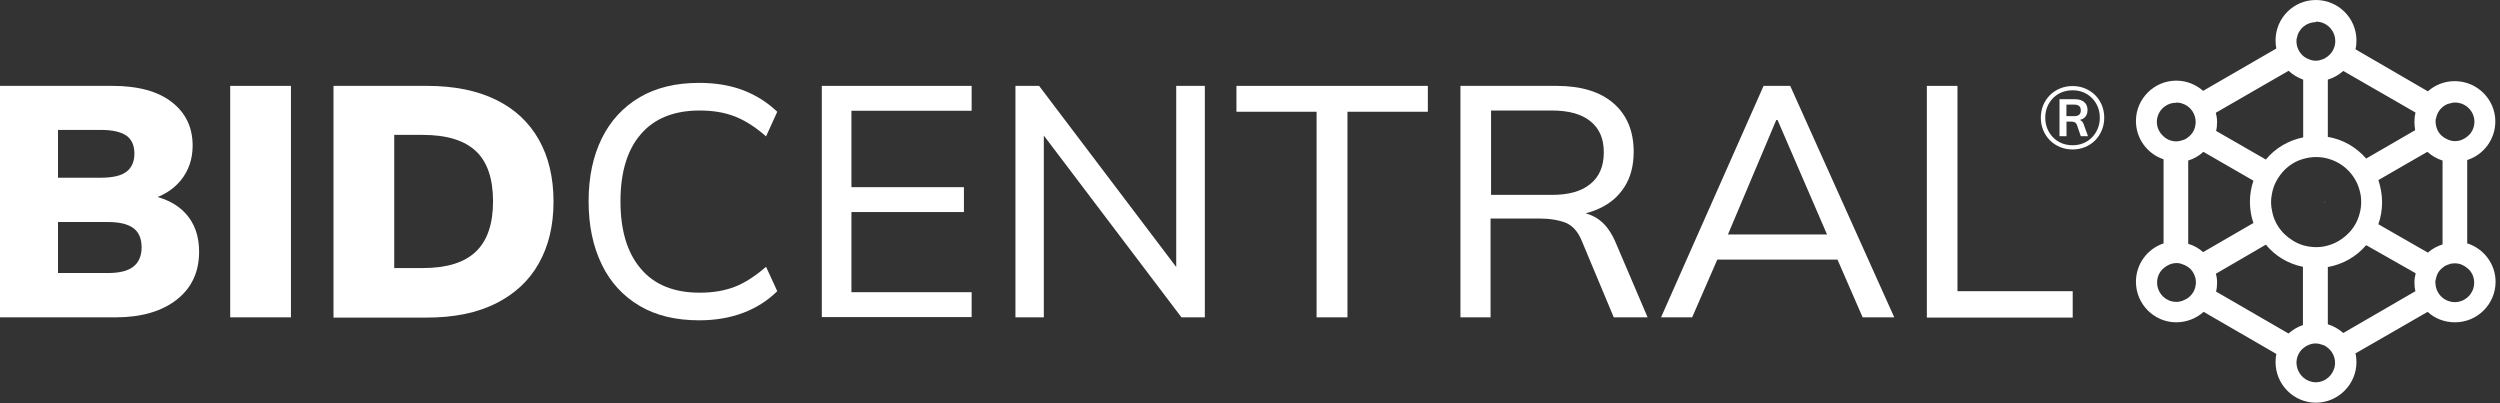
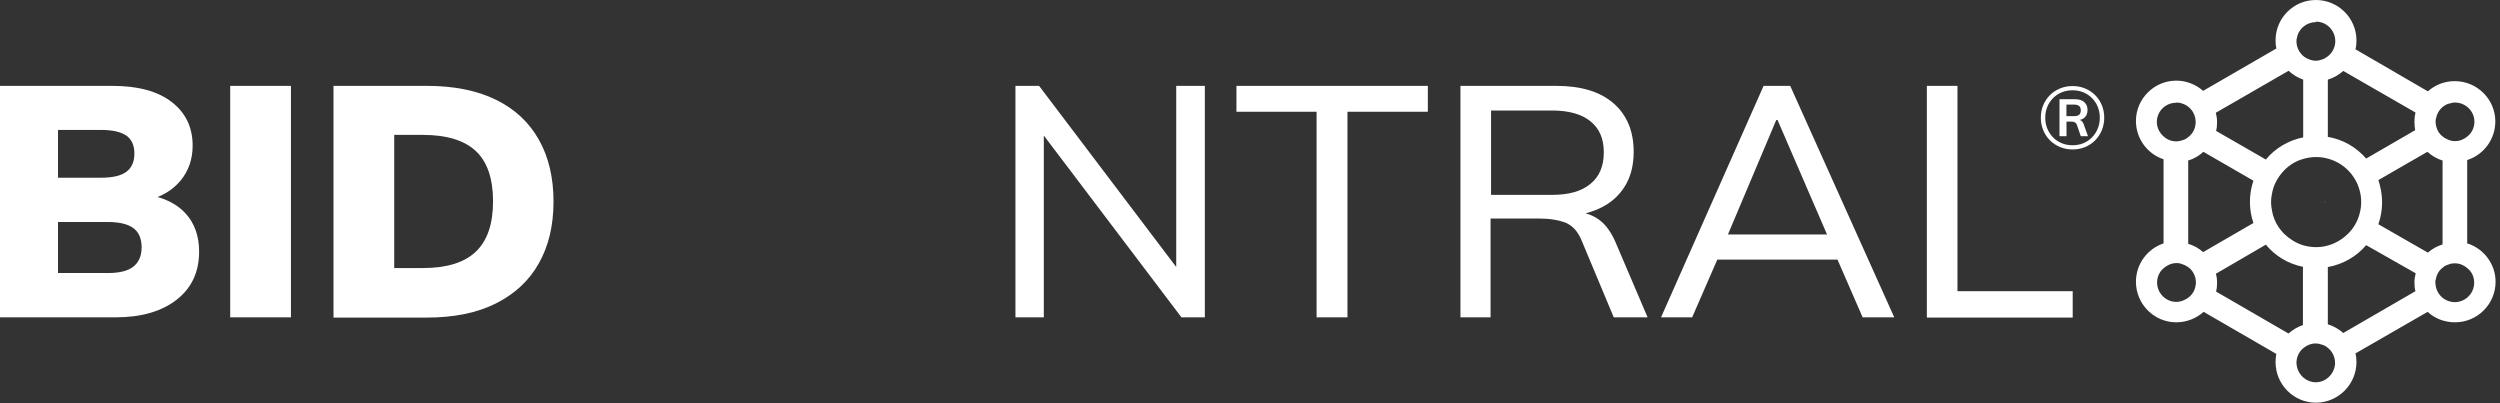
<svg xmlns="http://www.w3.org/2000/svg" width="552" height="89" viewBox="0 0 552 89" fill="none">
  <rect x="0" y="0" width="552" height="89" fill="#333333" stroke="none" />
  <path d="M0 70.067V18.96H24.784C30.499 18.96 34.895 20.169 37.918 22.532C40.995 24.895 42.534 28.137 42.534 32.149C42.534 35.116 41.655 37.699 39.896 39.842C38.138 41.985 35.72 43.414 32.697 44.184V43.029C36.324 43.634 39.127 45.063 41.05 47.206C42.974 49.349 43.963 52.152 43.963 55.559C43.963 60.065 42.314 63.582 39.017 66.165C35.72 68.748 31.213 70.067 25.553 70.067H0ZM12.804 39.238H22.311C24.894 39.238 26.762 38.798 27.916 37.919C29.07 37.04 29.675 35.721 29.675 33.907C29.675 32.094 29.07 30.775 27.916 29.951C26.707 29.126 24.839 28.687 22.311 28.687H12.804V39.183V39.238ZM12.804 60.285H23.795C26.323 60.285 28.191 59.845 29.4 58.911C30.609 57.977 31.268 56.548 31.268 54.625C31.268 52.701 30.664 51.218 29.4 50.338C28.191 49.459 26.323 49.019 23.795 49.019H12.804V60.23V60.285Z" fill="white" />
  <path d="M50.831 70.067V18.96H64.24V70.067H50.831Z" fill="white" />
  <path d="M73.637 70.067V18.96H94.245C100.29 18.96 105.401 20.004 109.522 22.037C113.699 24.071 116.831 27.038 118.974 30.83C121.117 34.622 122.216 39.183 122.216 44.513C122.216 49.844 121.117 54.35 118.974 58.142C116.831 61.988 113.644 64.901 109.522 66.989C105.346 69.077 100.29 70.121 94.245 70.121H73.637V70.067ZM87.046 59.186H93.365C98.641 59.186 102.543 57.977 105.071 55.559C107.599 53.141 108.863 49.459 108.863 44.458C108.863 39.458 107.599 35.721 105.071 33.358C102.543 30.995 98.641 29.786 93.365 29.786H87.046V59.241V59.186Z" fill="white" />
-   <path d="M154.364 70.725C149.253 70.725 144.857 69.681 141.23 67.538C137.603 65.395 134.801 62.372 132.877 58.416C130.954 54.459 129.965 49.843 129.965 44.458C129.965 39.072 130.954 34.456 132.877 30.554C134.801 26.653 137.603 23.63 141.23 21.487C144.857 19.344 149.253 18.3 154.364 18.3C158.046 18.3 161.288 18.849 164.146 19.948C167.003 21.047 169.476 22.641 171.619 24.674L169.147 30.115C166.839 28.081 164.53 26.598 162.277 25.718C160.024 24.839 157.442 24.4 154.474 24.4C148.814 24.4 144.473 26.158 141.505 29.62C138.483 33.082 136.999 38.083 136.999 44.458C136.999 50.832 138.483 55.833 141.505 59.35C144.473 62.867 148.814 64.625 154.474 64.625C157.442 64.625 160.024 64.186 162.277 63.307C164.53 62.427 166.784 60.944 169.147 58.91L171.619 64.296C169.476 66.384 167.003 67.978 164.091 69.077C161.178 70.176 157.936 70.725 154.364 70.725Z" fill="white" />
-   <path d="M181.456 70.067V18.96H214.538V24.455H187.996V41.326H212.834V46.821H187.996V64.516H214.538V70.012H181.456V70.067Z" fill="white" />
  <path d="M224.21 70.067V18.96H229.43L261.468 61.274H259.71V18.96H266.029V70.067H260.864L228.826 27.753H230.475V70.067H224.155H224.21Z" fill="white" />
  <path d="M290.703 70.067V24.675H273.008V18.96H315.268V24.675H297.518V70.067H290.703Z" fill="white" />
  <path d="M322.466 70.067V18.96H343.623C349.064 18.96 353.295 20.224 356.263 22.807C359.23 25.39 360.714 28.962 360.714 33.523C360.714 36.545 360.054 39.128 358.681 41.271C357.307 43.414 355.438 45.008 352.965 46.107C350.548 47.206 347.69 47.755 344.448 47.755L345.657 46.766H347.415C349.393 46.766 351.152 47.261 352.691 48.25C354.229 49.239 355.493 50.833 356.537 53.086L363.791 70.067H356.318L349.284 53.251C348.459 51.163 347.25 49.844 345.712 49.184C344.118 48.58 342.195 48.25 339.777 48.25H329.116V70.067H322.356H322.466ZM329.226 43.029H342.634C346.371 43.029 349.174 42.26 351.152 40.612C353.13 39.018 354.119 36.71 354.119 33.633C354.119 30.555 353.13 28.357 351.152 26.763C349.174 25.17 346.371 24.4 342.634 24.4H329.226V42.974V43.029Z" fill="white" />
  <path d="M366.758 70.067L389.399 18.96H395.279L418.25 70.067H411.271L404.951 55.559L407.864 57.317H376.76L379.947 55.559L373.628 70.067H366.758ZM392.202 26.489L380.881 53.306L379.123 51.767H405.446L404.072 53.306L392.477 26.489H392.202Z" fill="white" />
  <path d="M425.449 70.067V18.96H432.208V64.296H457.652V70.121H425.449V70.067Z" fill="white" />
  <path d="M513.318 44.458L513.263 44.568L513.208 44.623H513.263L513.318 44.678V44.623H513.373V44.568H513.429H513.318V44.458Z" fill="white" />
  <path d="M544.758 53.854V35.335C548.385 34.181 550.968 30.774 550.968 26.817C550.968 21.926 546.956 17.915 542.01 17.915C539.757 17.915 537.669 18.739 536.076 20.168L520.084 10.881C520.249 10.276 520.304 9.617 520.304 8.902C520.304 4.012 516.292 0 511.347 0C506.401 0 502.444 4.012 502.444 8.902C502.444 9.507 502.499 10.166 502.609 10.716L486.453 20.058C484.859 18.684 482.826 17.805 480.518 17.805C475.627 17.805 471.615 21.817 471.615 26.707C471.615 30.664 474.198 34.016 477.715 35.17V53.744C474.198 54.898 471.615 58.251 471.615 62.207C471.615 67.153 475.627 71.165 480.518 71.165C482.826 71.165 484.969 70.285 486.563 68.856L502.609 78.144C502.499 78.748 502.444 79.298 502.444 79.957C502.444 84.903 506.456 88.914 511.347 88.914C516.237 88.914 520.304 84.903 520.304 79.957C520.304 79.298 520.249 78.638 520.084 78.034L536.021 68.856C537.614 70.34 539.757 71.165 542.065 71.165C547.011 71.165 551.023 67.153 551.023 62.207C551.023 58.251 548.385 54.898 544.813 53.744L544.758 53.854ZM537.779 62.922C537.779 62.922 537.724 62.537 537.724 62.372C537.724 62.097 537.724 61.877 537.834 61.658C537.999 60.614 538.548 59.679 539.318 59.13C539.702 58.745 540.197 58.525 540.747 58.36C541.131 58.196 541.571 58.141 542.01 58.141C543.055 58.141 543.989 58.525 544.758 59.185C545.747 59.954 546.297 61.108 546.297 62.427C546.297 64.79 544.373 66.713 542.01 66.713C541.461 66.713 540.966 66.603 540.527 66.439C539.043 65.889 537.999 64.57 537.779 62.977V62.922ZM511.347 84.408C509.313 84.408 507.555 82.924 507.17 80.946C507.115 80.671 507.06 80.397 507.06 80.122C507.06 78.858 507.61 77.704 508.489 76.935C508.874 76.605 509.313 76.33 509.753 76.165C510.193 75.945 510.742 75.836 511.292 75.836C511.786 75.836 512.281 75.945 512.72 76.11C513.16 76.22 513.545 76.44 513.874 76.715C514.919 77.484 515.578 78.748 515.578 80.122C515.578 80.342 515.578 80.561 515.523 80.781C515.193 82.815 513.435 84.408 511.292 84.408H511.347ZM482.002 66.384C481.562 66.549 481.012 66.658 480.518 66.658C478.21 66.658 476.286 64.735 476.286 62.372C476.286 61.108 476.836 59.954 477.77 59.185C478.539 58.525 479.529 58.086 480.573 58.086C481.012 58.086 481.452 58.141 481.892 58.36C482.331 58.47 482.826 58.745 483.21 59.02C484.035 59.624 484.584 60.559 484.804 61.658C484.804 61.877 484.859 62.097 484.859 62.317C484.859 62.482 484.859 62.702 484.804 62.922C484.639 64.515 483.485 65.834 482.056 66.329L482.002 66.384ZM483.156 53.854V35.445C484.419 35.06 485.573 34.401 486.508 33.522L497.553 39.896C497.059 41.38 496.784 42.919 496.784 44.567C496.784 46.216 497.059 47.809 497.553 49.238L486.453 55.668C485.519 54.843 484.419 54.184 483.156 53.854ZM480.518 22.641C480.957 22.641 481.397 22.696 481.837 22.861C483.375 23.355 484.474 24.619 484.749 26.268C484.749 26.488 484.804 26.707 484.804 26.927C484.804 27.092 484.804 27.312 484.749 27.532C484.639 28.631 484.035 29.62 483.156 30.279C482.771 30.609 482.386 30.829 481.947 30.939C481.507 31.104 481.012 31.213 480.518 31.213C479.474 31.213 478.484 30.829 477.715 30.114C476.836 29.345 476.231 28.191 476.231 26.927C476.231 24.564 478.155 22.696 480.463 22.696L480.518 22.641ZM511.347 4.781C513.49 4.781 515.248 6.32 515.578 8.408C515.578 8.628 515.633 8.847 515.633 9.067C515.633 10.441 514.974 11.705 513.929 12.474C513.545 12.749 513.16 13.024 512.72 13.134C512.281 13.299 511.841 13.409 511.347 13.409C510.797 13.409 510.302 13.299 509.808 13.079C509.313 12.914 508.874 12.639 508.489 12.309C507.61 11.485 507.06 10.386 507.06 9.122C507.06 8.847 507.06 8.573 507.17 8.353C507.5 6.375 509.258 4.891 511.347 4.891V4.781ZM521.348 44.622C521.348 45.501 521.238 46.326 521.018 47.095C520.579 48.908 519.59 50.557 518.271 51.766C517.062 52.92 515.578 53.799 513.874 54.239C513.105 54.459 512.281 54.569 511.402 54.569C510.357 54.569 509.368 54.404 508.434 54.129C506.895 53.634 505.522 52.755 504.367 51.656C503.104 50.392 502.114 48.744 501.73 46.875C501.565 46.161 501.455 45.391 501.455 44.622C501.455 43.853 501.565 43.083 501.73 42.369C502.114 40.556 503.104 38.907 504.367 37.588C505.522 36.434 506.895 35.555 508.489 35.115C509.368 34.84 510.412 34.675 511.402 34.675C512.281 34.675 513.16 34.785 513.929 35.005C515.578 35.445 517.062 36.269 518.271 37.423C519.59 38.687 520.579 40.336 521.018 42.094C521.238 42.864 521.348 43.688 521.348 44.567V44.622ZM525.195 39.731L535.966 33.522C536.955 34.401 538.054 35.06 539.318 35.445V53.964C538.109 54.349 537.01 54.953 536.076 55.778L525.14 49.513C525.689 47.974 525.964 46.326 525.964 44.622C525.964 42.919 525.634 41.27 525.14 39.731H525.195ZM540.692 22.916C541.131 22.751 541.571 22.641 542.065 22.641C544.428 22.641 546.352 24.564 546.352 26.872C546.352 28.191 545.747 29.4 544.813 30.114C544.044 30.774 543.11 31.159 542.065 31.159C541.516 31.159 541.021 31.049 540.527 30.829C540.142 30.664 539.702 30.444 539.373 30.169C538.548 29.565 537.999 28.576 537.834 27.477C537.779 27.257 537.779 27.092 537.779 26.872C537.779 26.597 537.779 26.323 537.889 26.103C538.164 24.564 539.263 23.355 540.692 22.861V22.916ZM533.328 24.949C533.163 25.608 533.108 26.268 533.108 26.927C533.108 27.532 533.163 28.191 533.273 28.741L522.447 35.005C520.304 32.532 517.336 30.774 513.984 30.224V17.585C515.248 17.2 516.402 16.541 517.391 15.662L533.328 24.839V24.949ZM505.357 15.662C506.236 16.486 507.335 17.145 508.544 17.585V30.334C505.247 30.994 502.334 32.752 500.301 35.225L489.31 28.905C489.475 28.301 489.53 27.642 489.53 26.927C489.53 26.213 489.42 25.553 489.255 24.894L505.357 15.607V15.662ZM489.31 64.35C489.475 63.746 489.53 63.086 489.53 62.427C489.53 61.767 489.475 61.108 489.255 60.449L500.301 54.019C502.334 56.492 505.192 58.251 508.489 58.91V71.769C507.335 72.154 506.236 72.813 505.302 73.637L489.255 64.35H489.31ZM517.391 73.528C516.402 72.648 515.248 71.989 513.984 71.604V58.965C517.336 58.36 520.304 56.657 522.447 54.129L533.383 60.339C533.218 60.998 533.108 61.658 533.108 62.372C533.108 63.086 533.163 63.636 533.328 64.295L517.391 73.528Z" fill="white" />
  <path d="M457.624 33C456.643 33 455.723 32.822 454.864 32.468C454.005 32.113 453.263 31.618 452.627 30.987C451.997 30.357 451.502 29.61 451.147 28.75C450.792 27.891 450.615 26.971 450.615 25.991C450.615 25.01 450.792 24.076 451.147 23.221C451.502 22.372 451.997 21.634 452.627 21.003C453.258 20.378 454 19.887 454.855 19.532C455.705 19.177 456.629 19 457.624 19C458.619 19 459.539 19.177 460.393 19.532C461.243 19.887 461.981 20.378 462.611 21.003C463.237 21.629 463.727 22.367 464.082 23.221C464.437 24.071 464.615 24.996 464.615 25.991C464.615 26.985 464.437 27.891 464.082 28.75C463.727 29.61 463.237 30.352 462.611 30.987C461.986 31.618 461.248 32.113 460.393 32.468C459.543 32.822 458.619 33 457.624 33ZM457.624 32.071C458.488 32.071 459.287 31.917 460.015 31.618C460.744 31.314 461.379 30.885 461.92 30.329C462.462 29.773 462.882 29.129 463.186 28.391C463.489 27.653 463.639 26.855 463.639 25.991C463.639 25.127 463.485 24.328 463.186 23.59C462.882 22.853 462.462 22.213 461.92 21.666C461.379 21.12 460.744 20.691 460.015 20.387C459.287 20.083 458.488 19.934 457.624 19.934C456.76 19.934 455.962 20.088 455.224 20.387C454.486 20.691 453.851 21.115 453.309 21.666C452.768 22.218 452.343 22.857 452.044 23.59C451.74 24.328 451.591 25.127 451.591 25.991C451.591 26.855 451.745 27.653 452.044 28.391C452.347 29.129 452.768 29.773 453.309 30.329C453.851 30.885 454.491 31.314 455.224 31.618C455.957 31.921 456.76 32.071 457.624 32.071ZM454.738 30.077V21.909H458.166C459.058 21.909 459.74 22.124 460.216 22.558C460.692 22.993 460.93 23.567 460.93 24.291C460.93 25.015 460.692 25.608 460.225 26.005C459.758 26.402 459.086 26.593 458.222 26.593L458.53 26.378C458.941 26.378 459.282 26.472 459.548 26.658C459.814 26.845 460.024 27.195 460.178 27.714L461.028 30.077H459.441L458.591 27.597C458.474 27.303 458.311 27.102 458.096 26.999C457.881 26.897 457.619 26.845 457.311 26.845H455.994L456.284 26.63V30.077H454.733H454.738ZM456.265 25.645H457.951C458.455 25.645 458.829 25.542 459.072 25.337C459.315 25.131 459.441 24.809 459.441 24.37C459.441 23.931 459.319 23.609 459.072 23.404C458.829 23.198 458.451 23.095 457.951 23.095H456.265V25.65V25.645Z" fill="white" />
</svg>